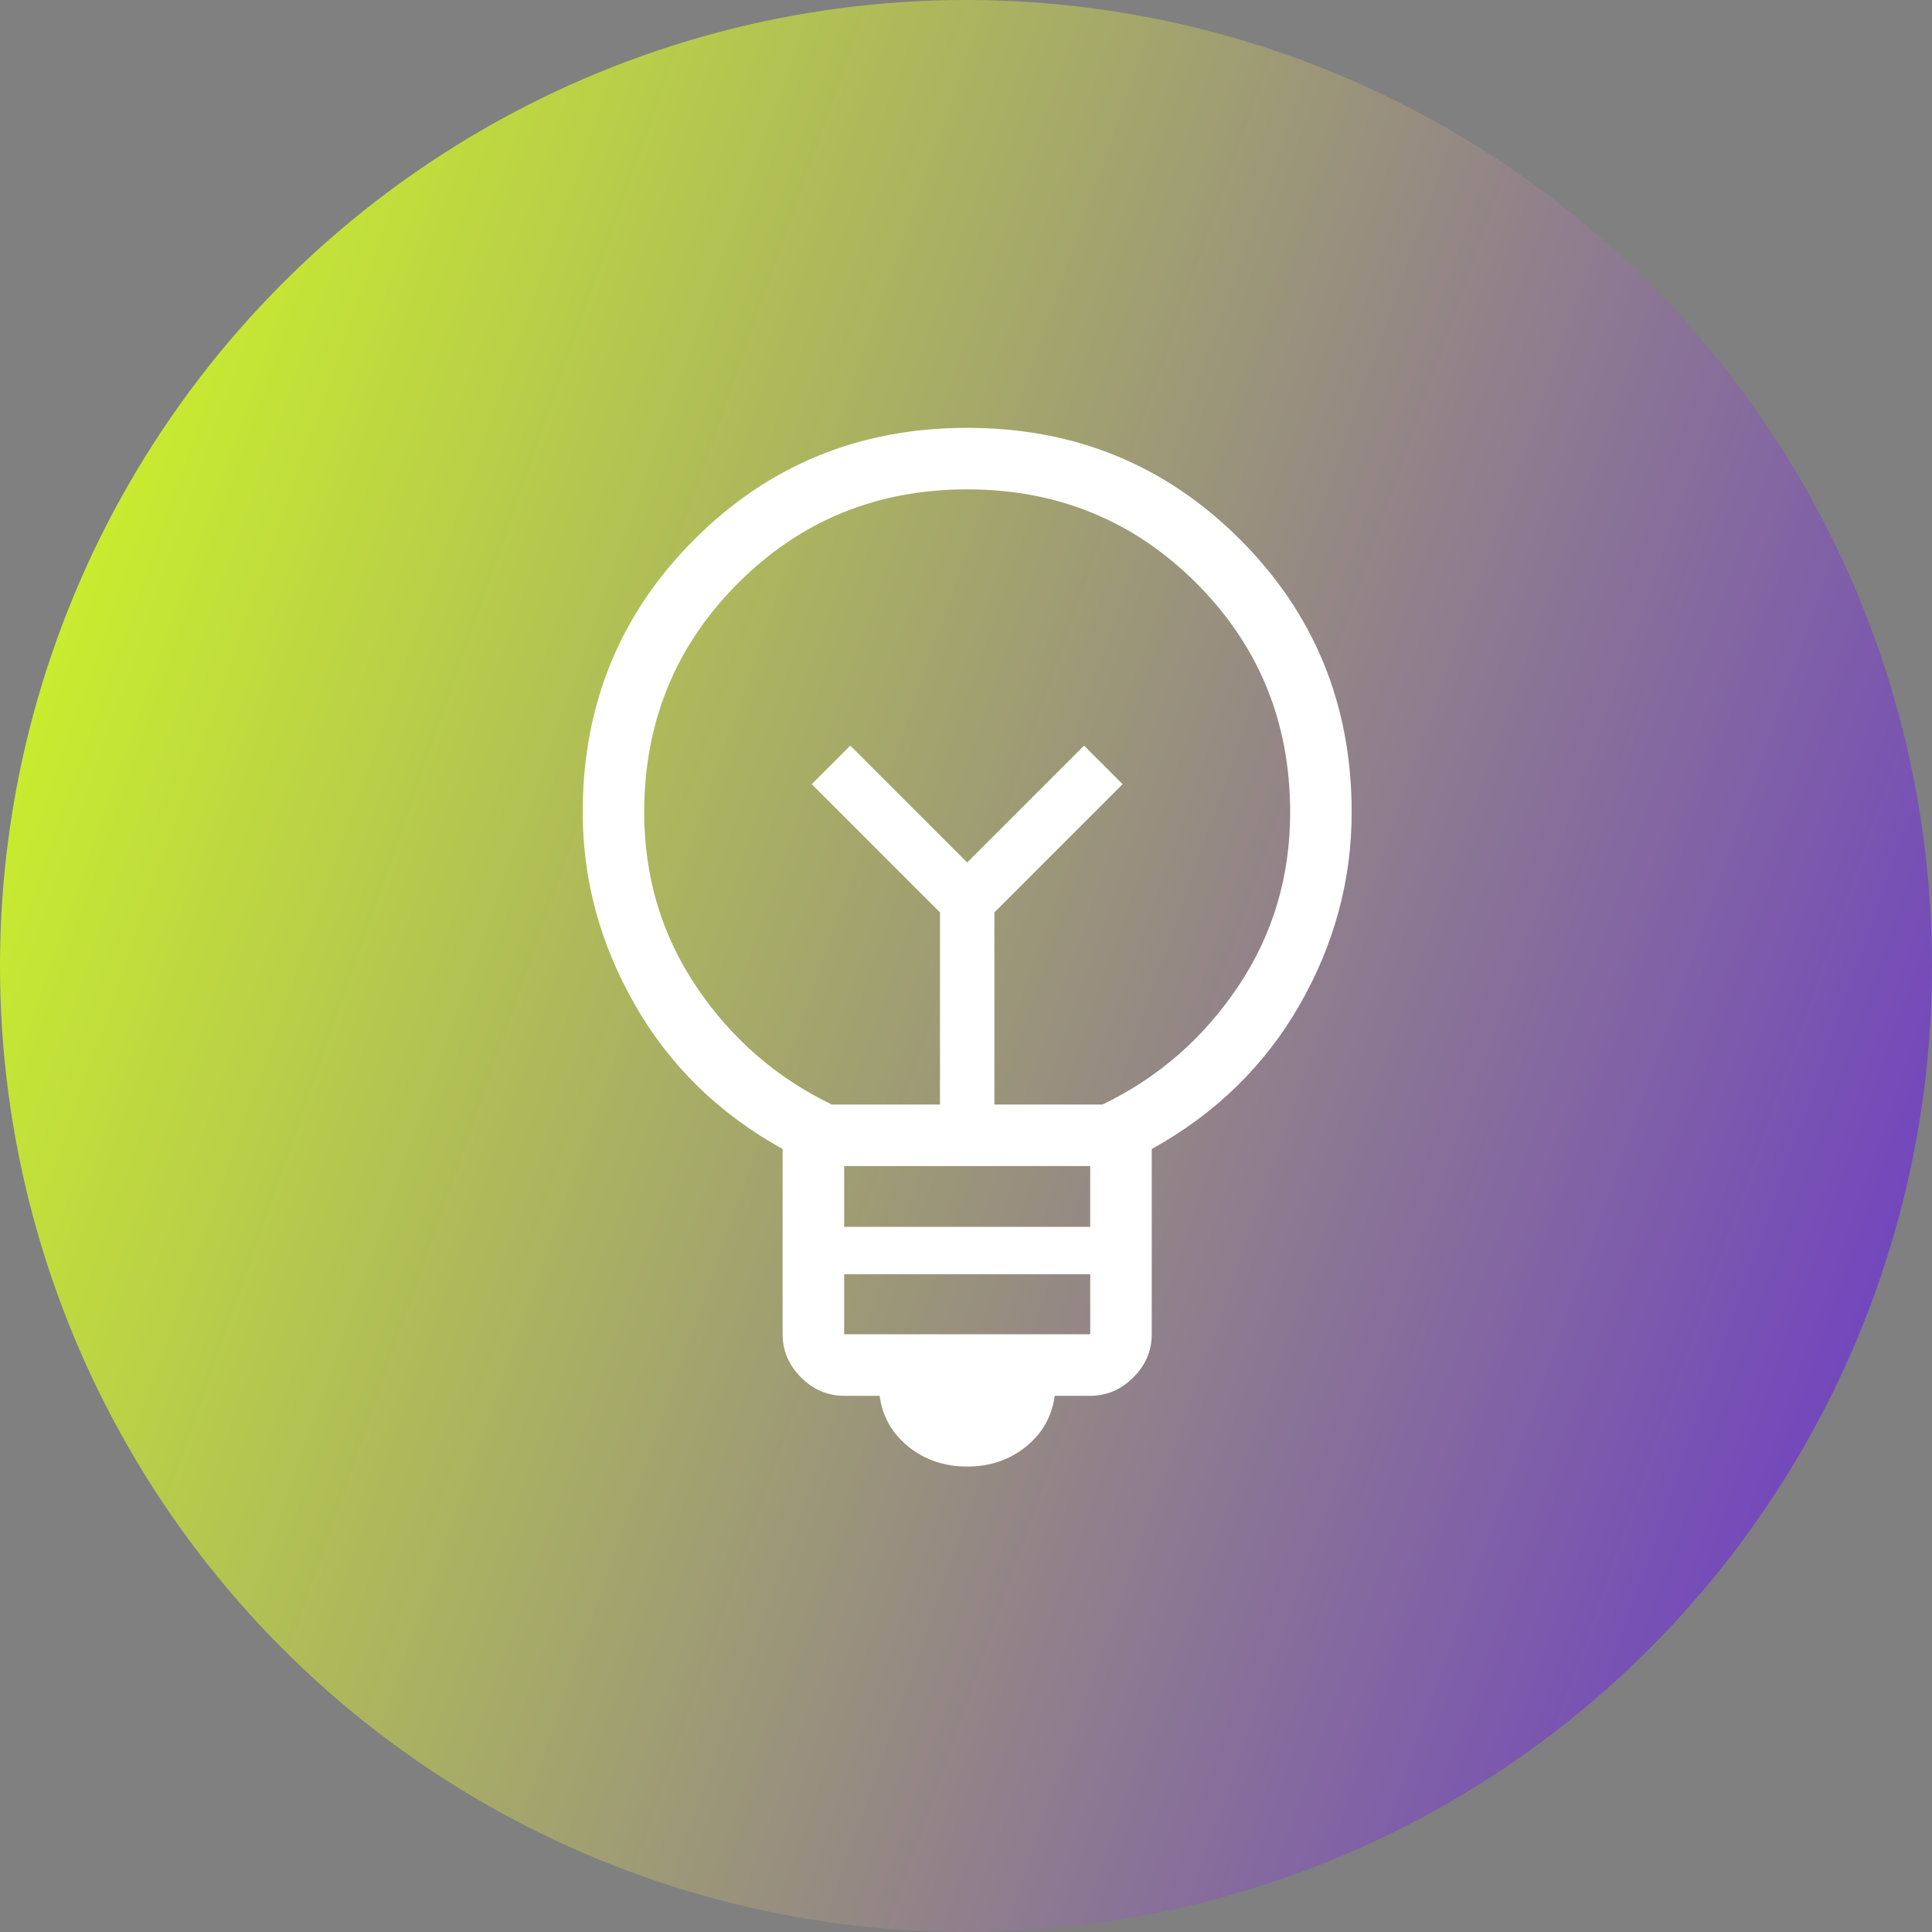
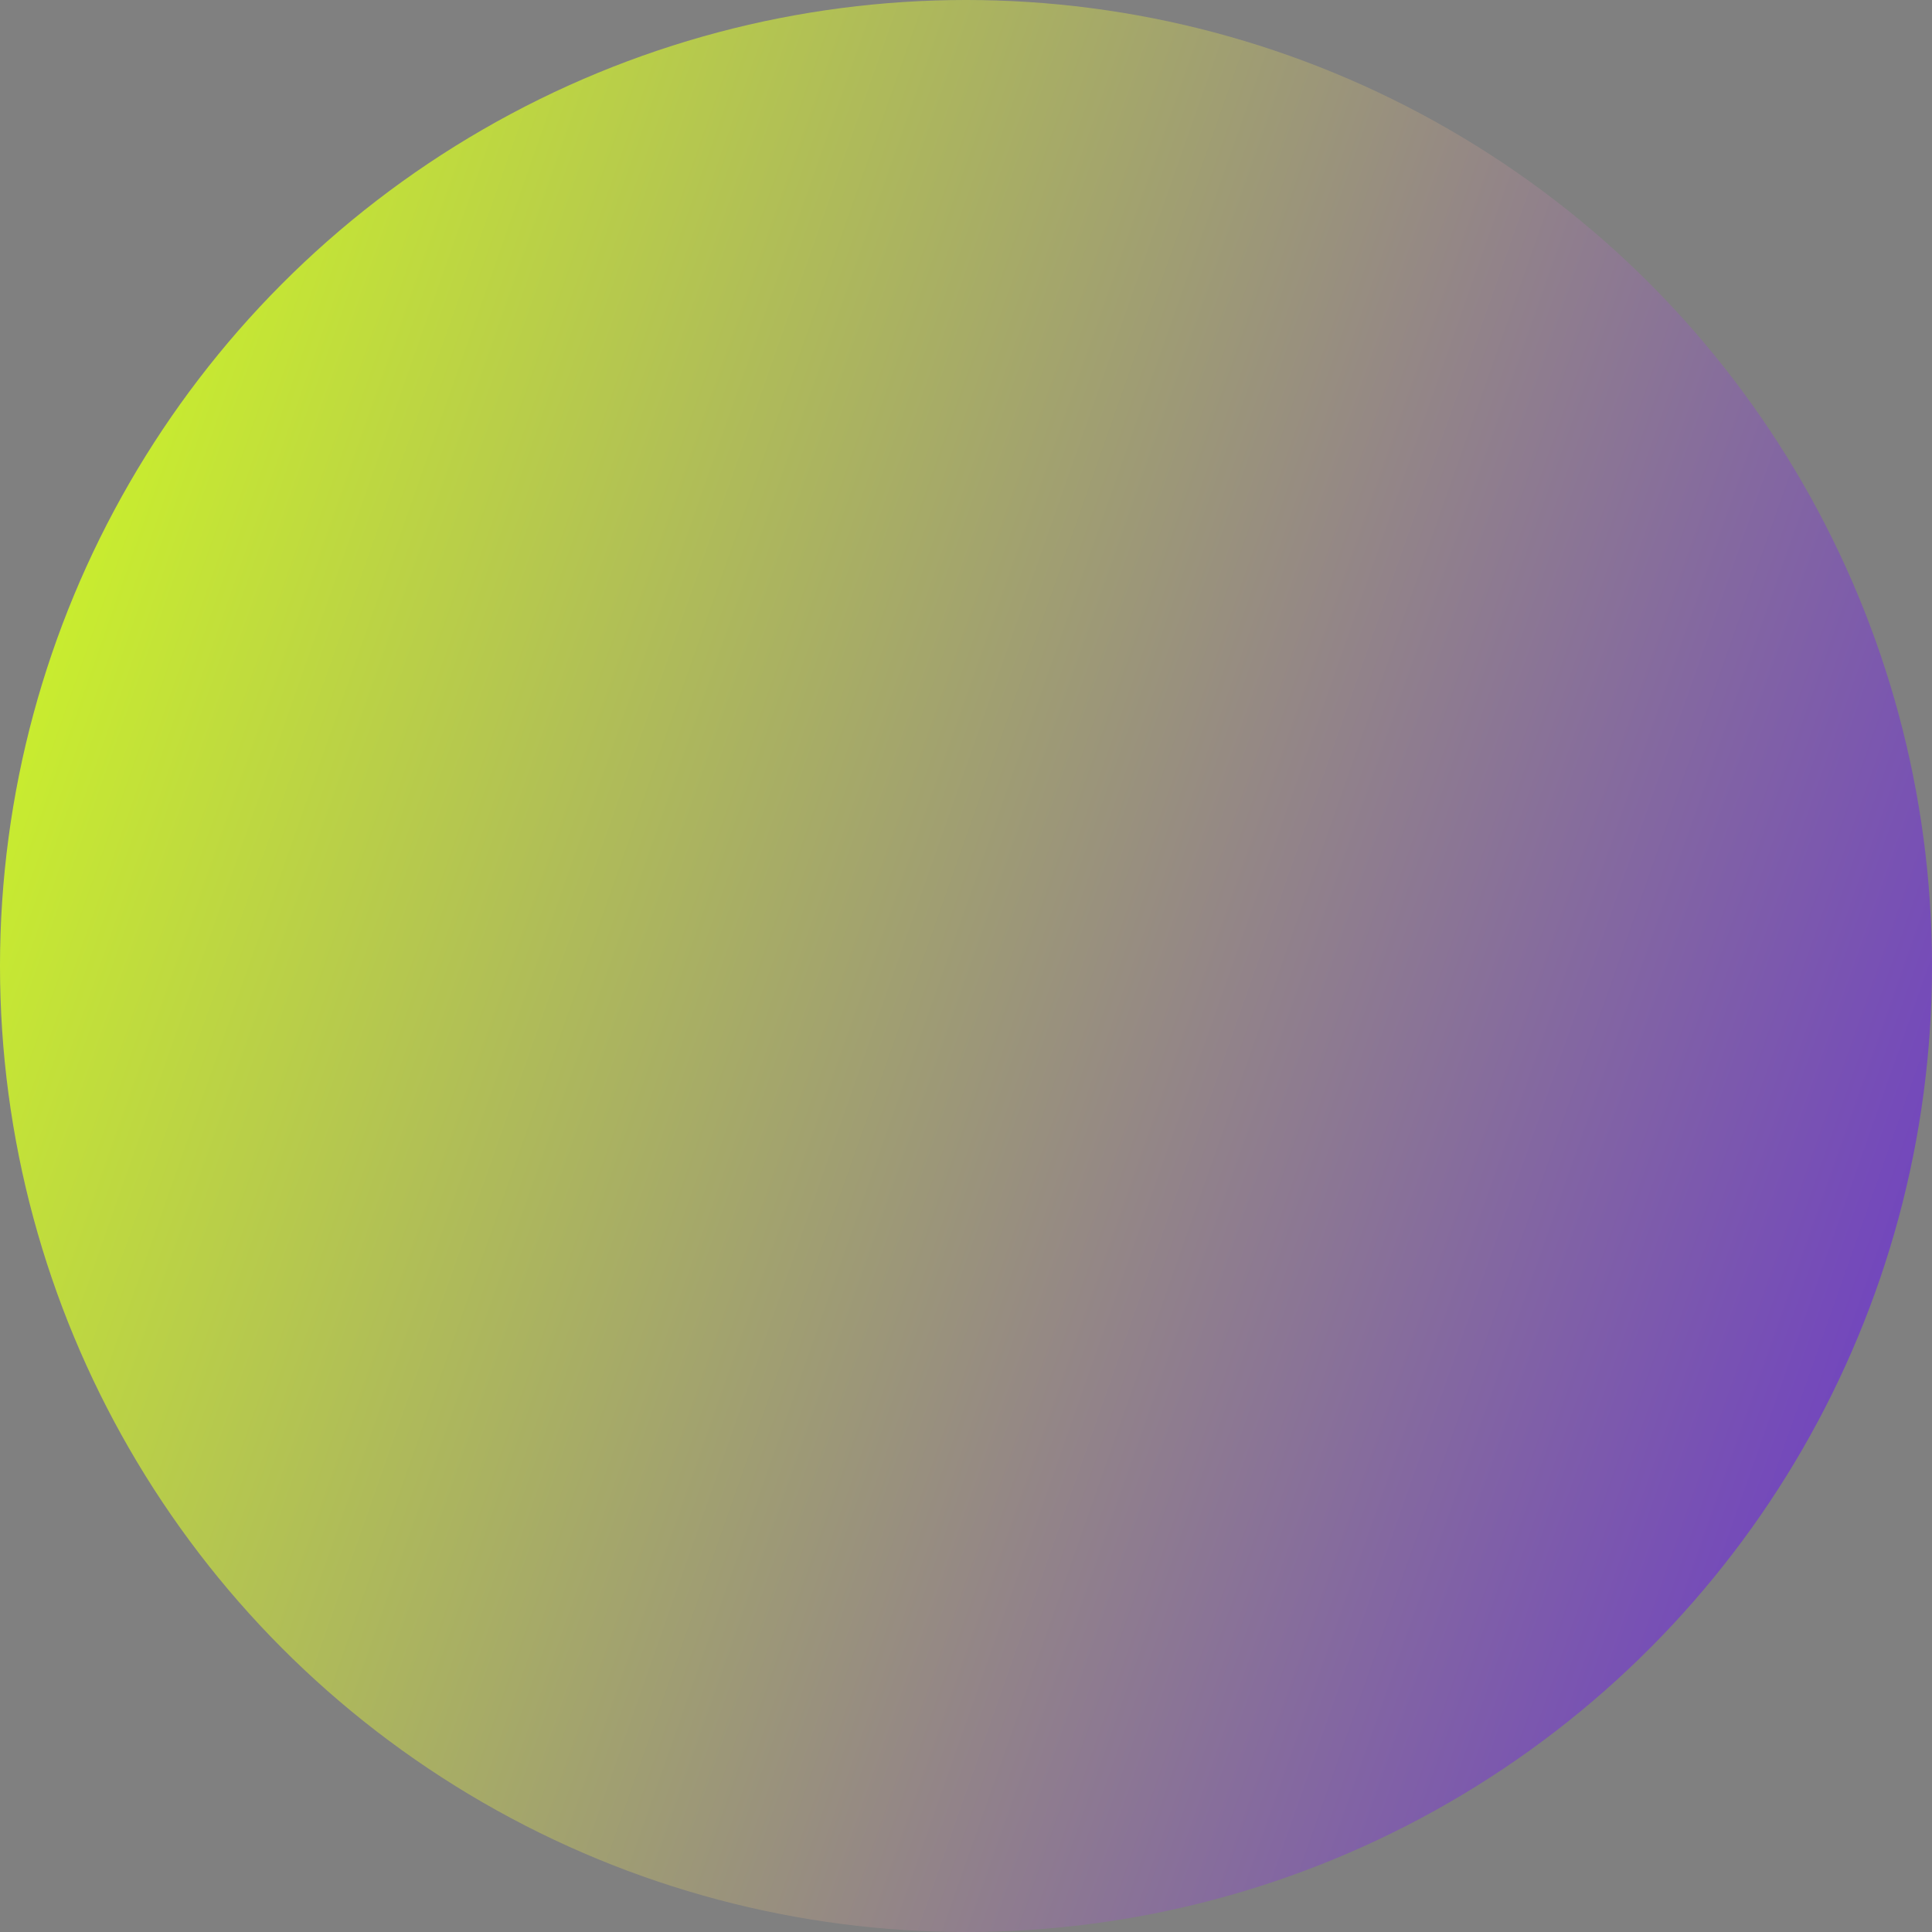
<svg xmlns="http://www.w3.org/2000/svg" width="135" height="135" viewBox="0 0 135 135" fill="none">
  <rect x="0" y="0" width="135" height="135" fill="#808080" stroke="none" />
  <circle cx="67.5" cy="67.5" r="67.5" fill="url(#paint0_linear_2044_778)" />
  <mask id="mask0_2044_778" style="mask-type:alpha" maskUnits="userSpaceOnUse" x="16" y="17" width="104" height="104">
-     <rect x="16" y="17" width="103.166" height="103.166" fill="#D9D9D9" />
-   </mask>
+     </mask>
  <g mask="url(#mask0_2044_778)">
    <path d="M67.583 102.476C65.996 102.476 64.629 102.014 63.483 101.091C62.337 100.168 61.665 98.982 61.466 97.533H58.986C57.834 97.533 56.829 97.104 55.972 96.246C55.116 95.389 54.687 94.385 54.687 93.233V80.288C50.24 77.825 46.799 74.466 44.366 70.211C41.933 65.957 40.717 61.474 40.717 56.762C40.717 49.25 43.317 42.894 48.517 37.695C53.716 32.495 60.071 29.895 67.583 29.895C75.095 29.895 81.45 32.495 86.649 37.695C91.849 42.894 94.449 49.25 94.449 56.762C94.449 61.507 93.233 65.998 90.8 70.236C88.367 74.474 84.926 77.825 80.479 80.288V93.233C80.479 94.385 80.05 95.389 79.194 96.246C78.337 97.104 77.332 97.533 76.18 97.533H73.7C73.501 98.982 72.829 100.168 71.683 101.091C70.537 102.014 69.17 102.476 67.583 102.476ZM58.986 93.233H76.18V89.034H58.986V93.233ZM58.986 85.728H76.18V81.478H58.986V85.728ZM58.126 77.18H65.682V63.755L56.721 54.794L59.416 52.1L67.583 60.267L75.75 52.1L78.445 54.794L69.484 63.755V77.18H77.04C80.909 75.317 84.061 72.577 86.497 68.959C88.933 65.341 90.151 61.275 90.151 56.762C90.151 50.457 87.966 45.12 83.595 40.749C79.225 36.379 73.888 34.194 67.583 34.194C61.278 34.194 55.941 36.379 51.571 40.749C47.201 45.12 45.015 50.457 45.015 56.762C45.015 61.275 46.233 65.341 48.669 68.959C51.105 72.577 54.257 75.317 58.126 77.18Z" fill="white" />
  </g>
  <defs>
    <linearGradient id="paint0_linear_2044_778" x1="-2.41815e-06" y1="9.406" x2="171.741" y2="69.76" gradientUnits="userSpaceOnUse">
      <stop stop-color="#D2FF1F" />
      <stop offset="1" stop-color="#5F21DD" />
    </linearGradient>
  </defs>
</svg>